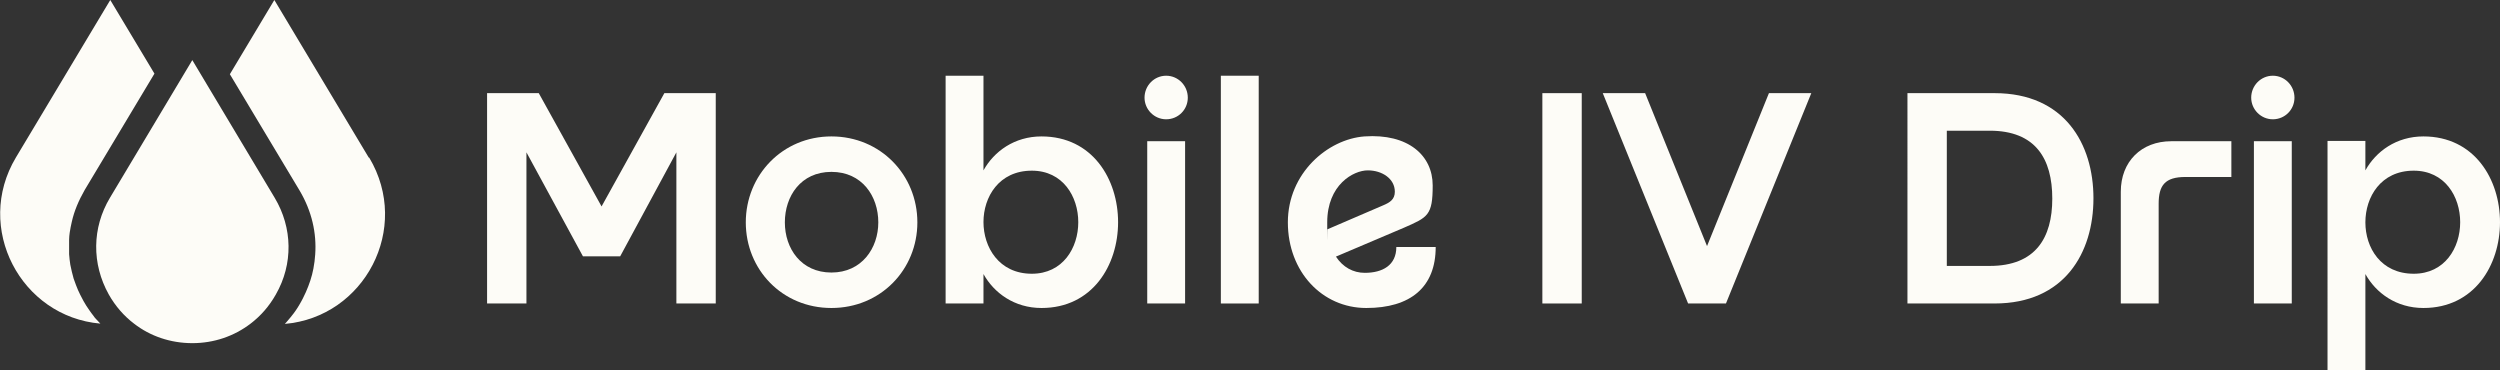
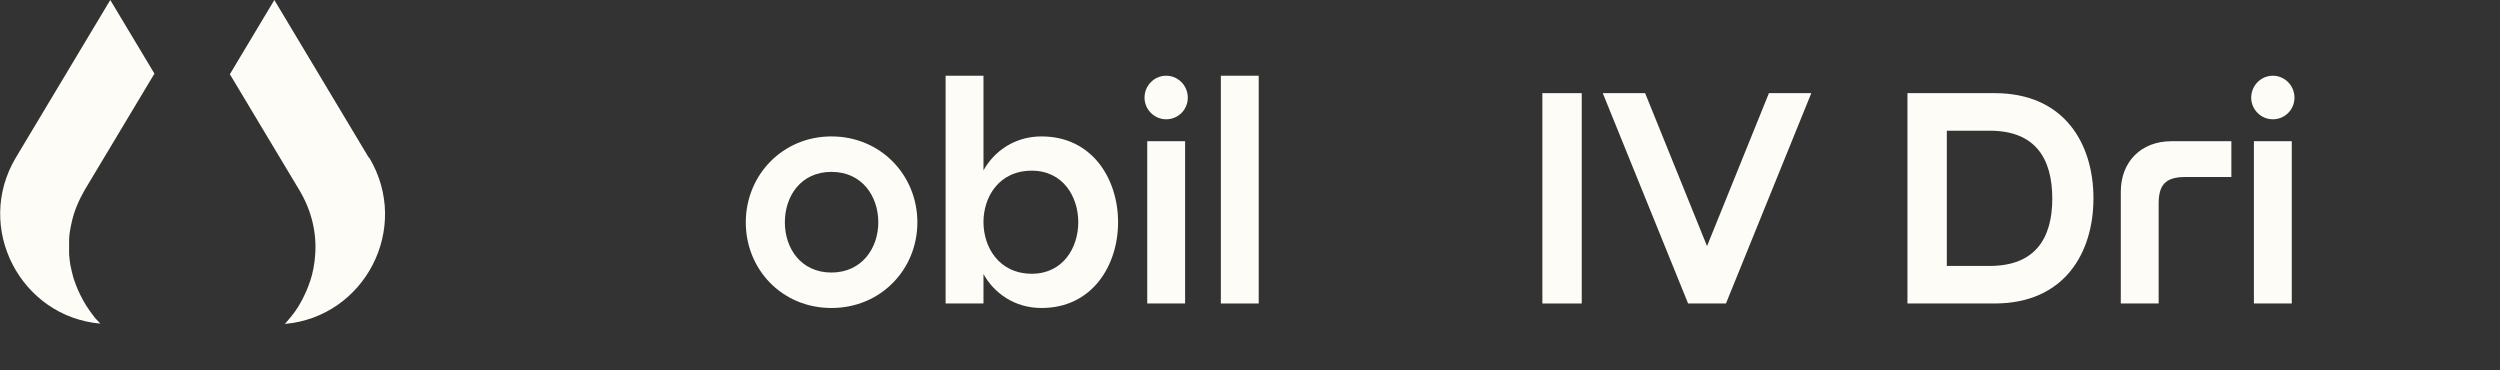
<svg xmlns="http://www.w3.org/2000/svg" id="uuid-4adbcefe-0b46-41a0-b338-b89737bdf831" viewBox="0 0 832 123.2">
  <rect x="0" y="0" width="832" height="123.2" fill="#333333" stroke="none" />
  <defs>
    <style>.uuid-c1dac542-15ea-41ad-9f99-1105e712634b{fill:#fdfcf7;}</style>
  </defs>
  <g id="uuid-b67e080b-7602-4184-bcef-1e5e78564de8">
-     <path class="uuid-c1dac542-15ea-41ad-9f99-1105e712634b" d="M238.2,31v70h-13.1v-50.3l-18.7,34.6h-12.4l-18.8-34.6v50.3h-13.1V31h17.2l20.9,37.7,20.9-37.7h17.1Z" />
    <path class="uuid-c1dac542-15ea-41ad-9f99-1105e712634b" d="M305.3,74c0,15.7-12.2,28.5-28.6,28.5s-28.5-12.8-28.5-28.5,12.2-28.6,28.5-28.6,28.6,12.8,28.6,28.6ZM292.3,74c0-8.7-5.4-16.8-15.6-16.8s-15.5,8.1-15.5,16.8,5.4,16.7,15.5,16.7,15.6-8.1,15.6-16.7Z" />
    <path class="uuid-c1dac542-15ea-41ad-9f99-1105e712634b" d="M346.6,102.5c-9,0-15.8-5-19.3-11.3v9.8h-12.6V25.2h12.6v31.5c3.5-6.3,10.3-11.3,19.3-11.3,34,0,34,57.1,0,57.1ZM343.4,56.8c-11,0-16.1,8.8-16.1,17.1s5.1,17.2,16.1,17.2c20.6,0,20.6-34.3,0-34.3Z" />
    <path class="uuid-c1dac542-15ea-41ad-9f99-1105e712634b" d="M380.9,32.5c0-4,3.2-7.3,7.2-7.3s7.2,3.3,7.2,7.3-3.2,7.2-7.2,7.2-7.2-3.3-7.2-7.2ZM381.8,101v-54h12.6v54h-12.6Z" />
    <path class="uuid-c1dac542-15ea-41ad-9f99-1105e712634b" d="M406.3,101V25.2h12.6v75.8h-12.6Z" />
-     <path class="uuid-c1dac542-15ea-41ad-9f99-1105e712634b" d="M477.8,82.2c0,13.4-8.4,20.3-23.1,20.3s-26.1-12.1-26.1-28.5,13.3-27.7,25.5-28.6c14.5-1,22.7,6.3,22.7,16.3s-1.6,10.6-9.6,14.1l-22.6,9.6c2.3,3.5,5.7,5.4,9.6,5.4,5.9,0,10.5-2.5,10.5-8.6h13.1ZM441.8,76.3l18.6-8c2.1-.9,3.8-1.9,3.8-4.5,0-4.3-4.2-7.1-9-7.1s-13.5,4.8-13.5,17.3,0,1.5.1,2.3Z" />
    <path class="uuid-c1dac542-15ea-41ad-9f99-1105e712634b" d="M513.3,101V31h13.1v70h-13.1Z" />
    <path class="uuid-c1dac542-15ea-41ad-9f99-1105e712634b" d="M602.8,31l-28.4,70h-12.6l-28.4-70h14.1l20.6,50.9,20.6-50.9h14.1Z" />
    <path class="uuid-c1dac542-15ea-41ad-9f99-1105e712634b" d="M696.7,66c0,18.1-9.6,35-32.9,35h-29V31h29c23.3,0,32.9,16.9,32.9,35ZM683,66.1c0-13.3-5.6-22.6-20.8-22.6h-14.3v45h14.3c15.2,0,20.8-9.3,20.8-22.4Z" />
    <path class="uuid-c1dac542-15ea-41ad-9f99-1105e712634b" d="M742.6,47v11.9h-15.3c-6.8,0-8.9,2.8-8.9,8.9v33.2h-12.6v-37.2c0-10,6.8-16.8,16.8-16.8h20Z" />
    <path class="uuid-c1dac542-15ea-41ad-9f99-1105e712634b" d="M749.2,32.5c0-4,3.2-7.3,7.2-7.3s7.2,3.3,7.2,7.3-3.2,7.2-7.2,7.2-7.2-3.3-7.2-7.2ZM750.1,101v-54h12.6v54h-12.6Z" />
-     <path class="uuid-c1dac542-15ea-41ad-9f99-1105e712634b" d="M806.5,102.5c-9,0-15.8-5-19.3-11.3v32h-12.6V46.9h12.6v9.8c3.5-6.3,10.3-11.3,19.3-11.3,34,0,34,57.1,0,57.1ZM803.3,56.8c-11,0-16.1,8.8-16.1,17.2s5.1,17.1,16.1,17.1c20.6,0,20.6-34.3,0-34.3Z" />
    <path class="uuid-c1dac542-15ea-41ad-9f99-1105e712634b" d="M31.8,106c-.3-.3-.5-.6-.7-.9-.5-.6-.9-1.2-1.4-1.9-.7-1-1.3-1.9-1.9-3-.4-.7-.7-1.4-1.1-2.1-.5-1-1-2.1-1.4-3.2-.3-.7-.5-1.5-.8-2.2-.2-.7-.4-1.5-.6-2.3-.2-.8-.3-1.5-.5-2.3-.2-1.2-.3-2.3-.4-3.5,0-.8,0-1.6,0-2.4,0-.8,0-1.6,0-2.4s.1-1.6.2-2.4c.2-1.2.4-2.4.7-3.6.8-3.6,2.3-7.1,4.3-10.6l23.2-38.7L36.7,0,5.3,52.4c-14,23.4,1.6,53,28.1,55.3,0,0,0,0,0,0-.5-.6-1.1-1.1-1.6-1.7Z" />
    <path class="uuid-c1dac542-15ea-41ad-9f99-1105e712634b" d="M122.7,52.4L91.3,0l-14.8,24.7,23.2,38.7c4.1,6.9,5.7,14.2,5.2,21.3-.1,1.6-.3,3.1-.6,4.7-.5,2.7-1.4,5.3-2.5,7.8-.3.7-.7,1.4-1,2.1-.4.7-.7,1.4-1.1,2-.2.3-.4.7-.6,1-.4.7-.9,1.3-1.3,1.9-.7.9-1.4,1.8-2.2,2.7-.3.3-.5.6-.8.9,26.5-2.3,42.1-31.8,28.1-55.3Z" />
-     <path class="uuid-c1dac542-15ea-41ad-9f99-1105e712634b" d="M91.4,65.8l-21.9-36.6-5.5-9.2-5.5,9.2-21.9,36.6c-6,10-6.1,22-.4,32.2,2.2,3.9,5.1,7.2,8.4,9.7,5.4,4.2,12.2,6.5,19.4,6.5,7.2,0,13.9-2.3,19.4-6.5,3.4-2.6,6.2-5.8,8.4-9.7,5.8-10.1,5.6-22.2-.4-32.2Z" />
  </g>
</svg>